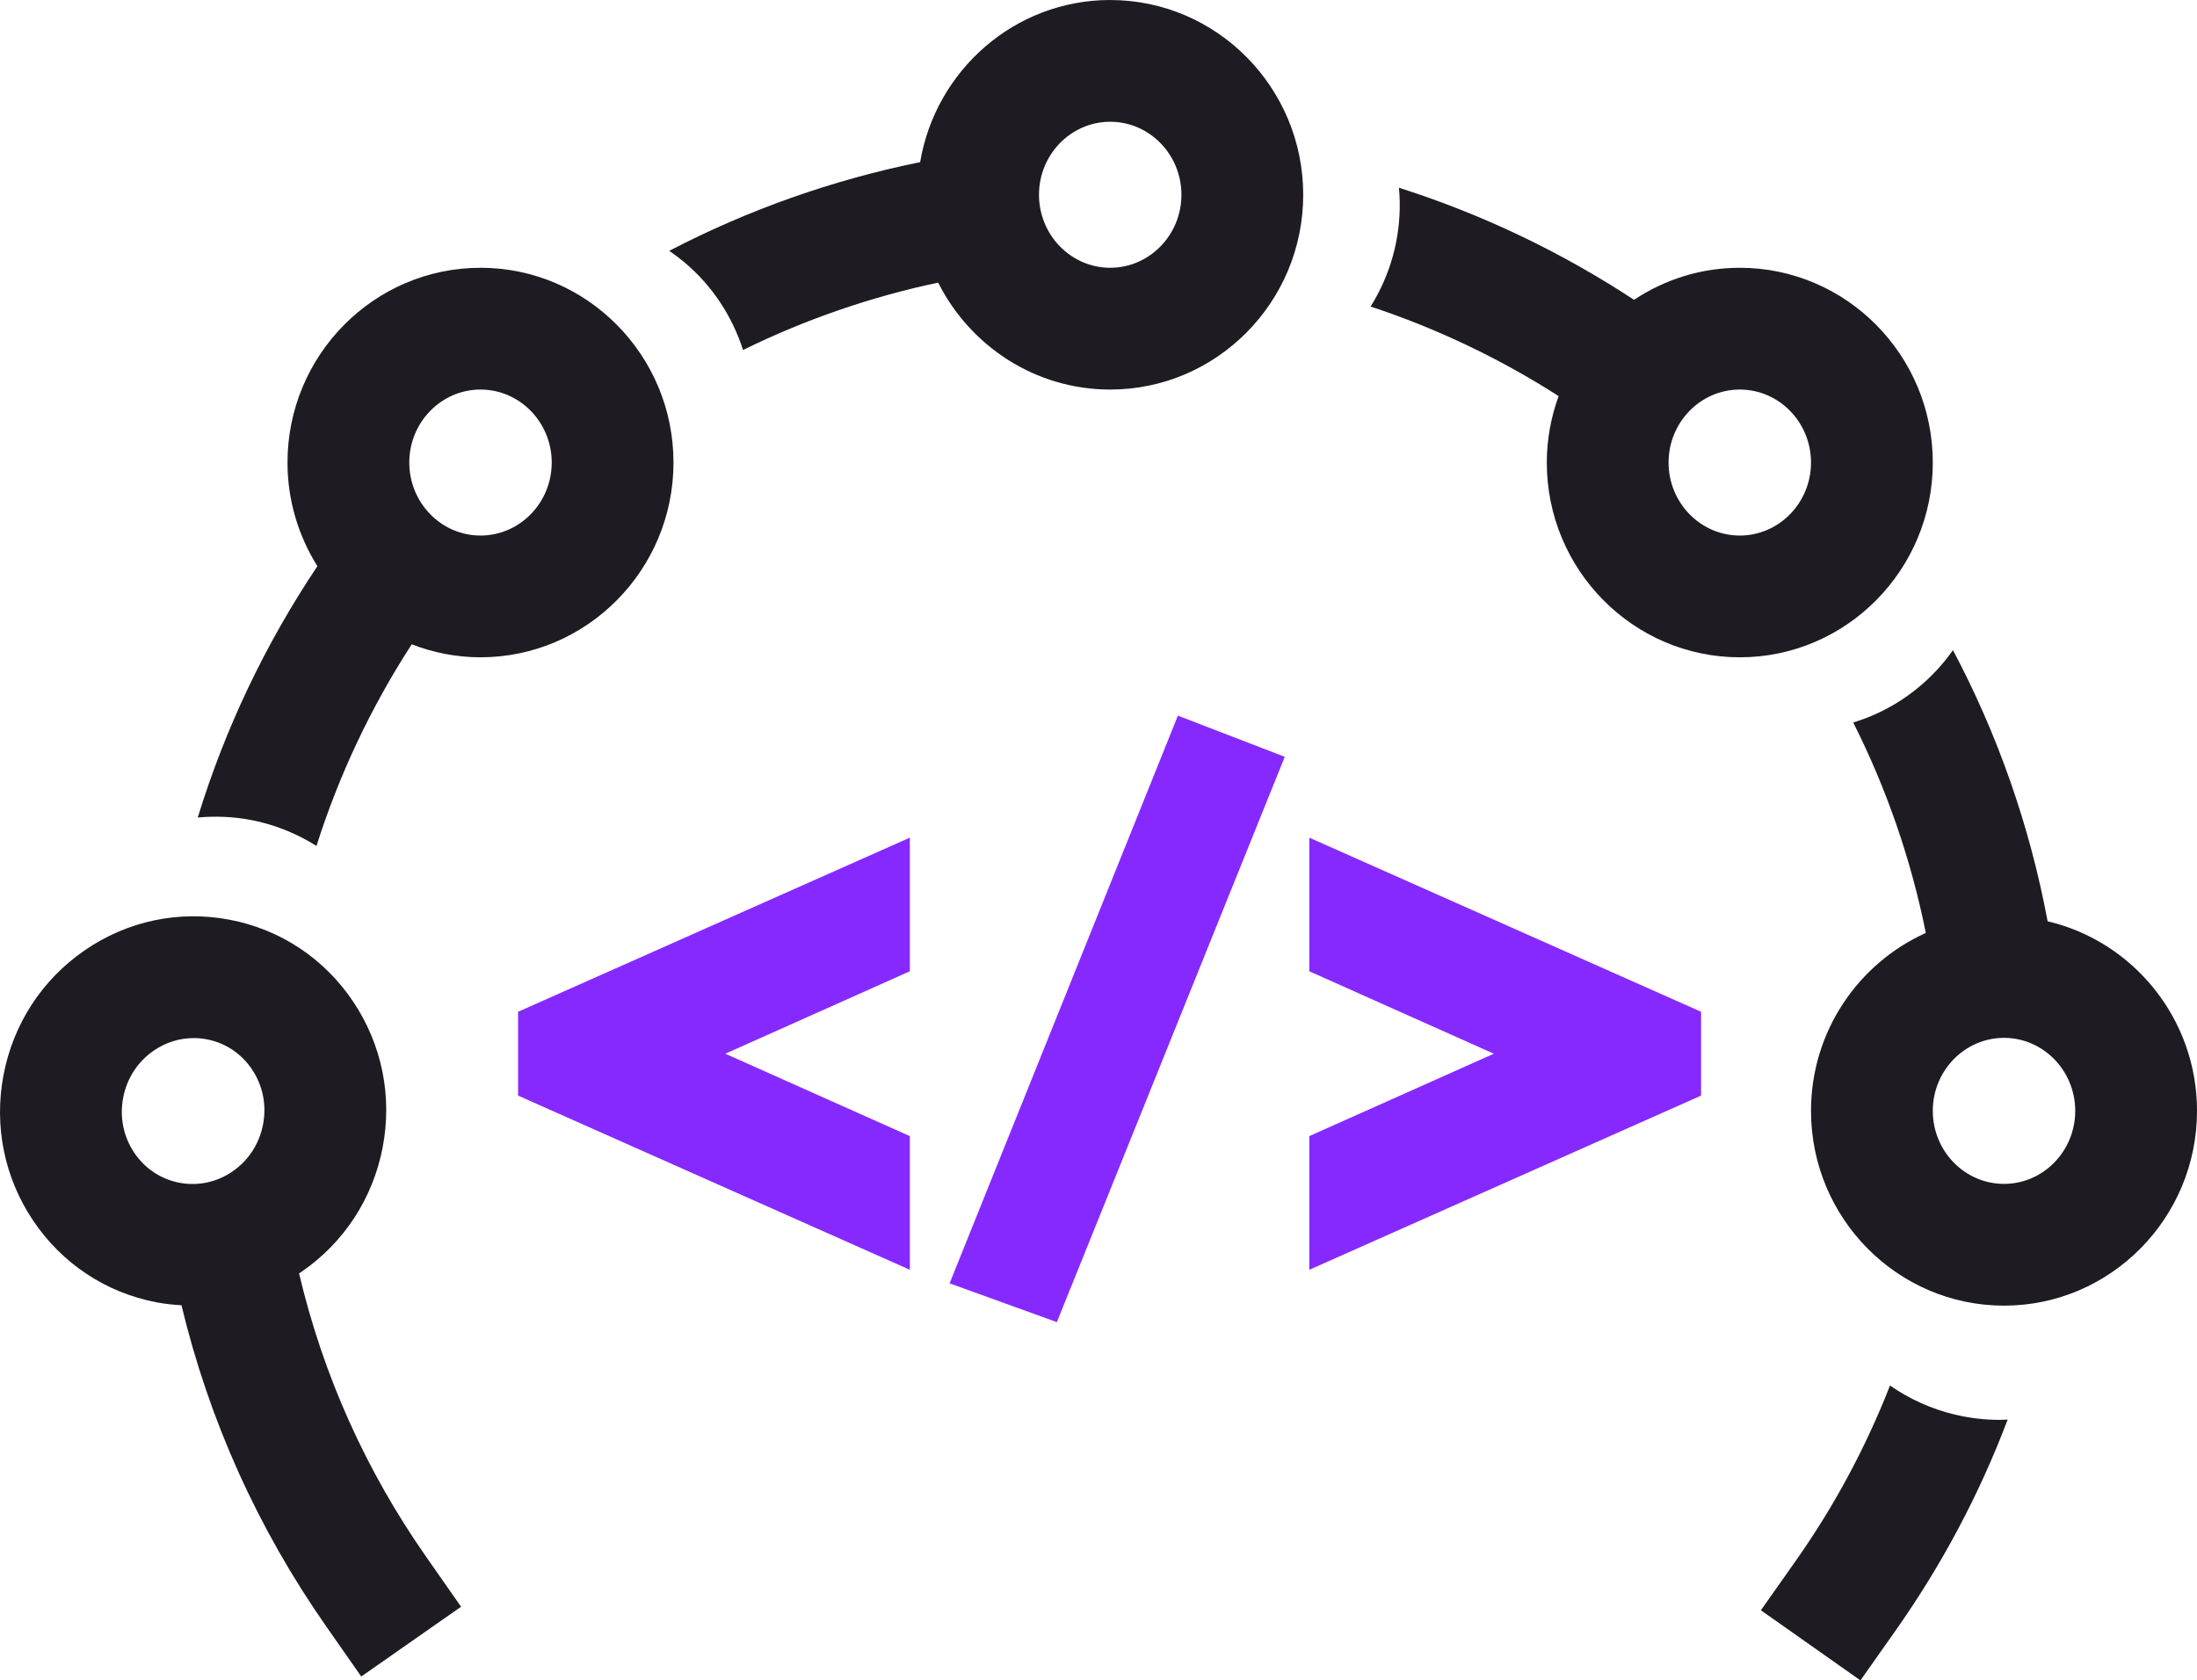
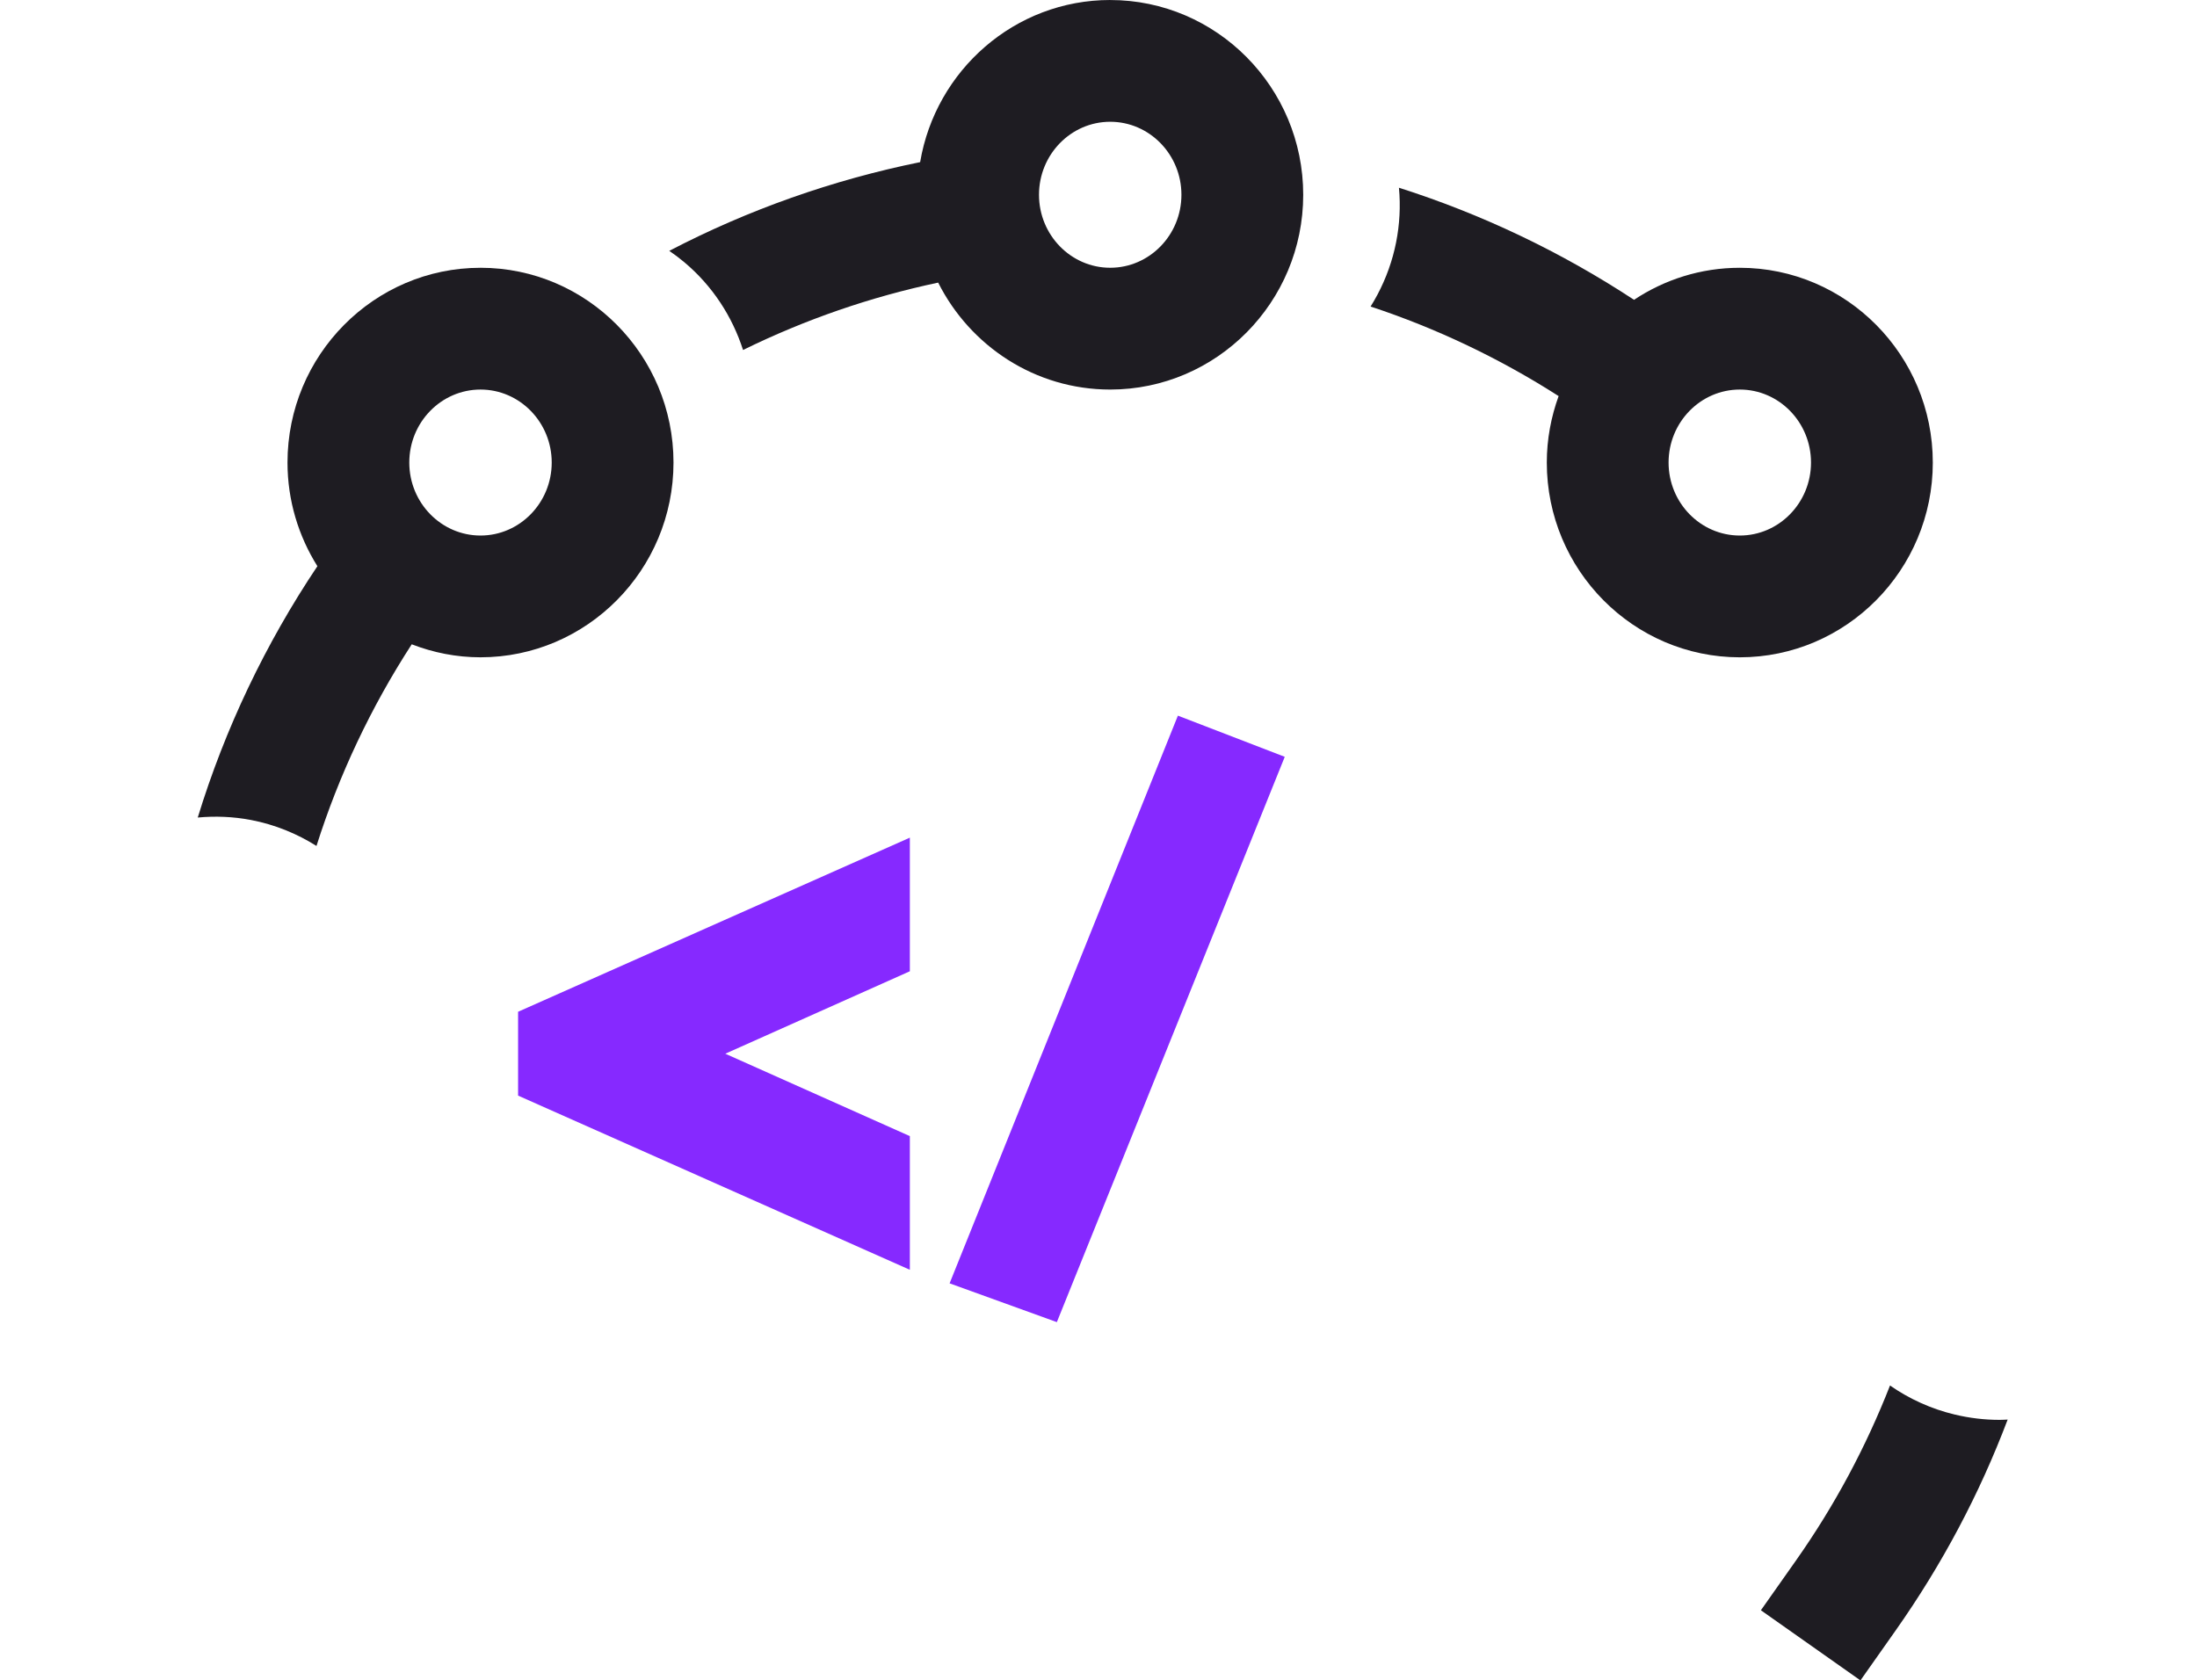
<svg xmlns="http://www.w3.org/2000/svg" id="Layer_1" data-name="Layer 1" viewBox="0 0 198.434 151.799">
  <g>
    <path d="M176.566,127.786c-2.135-.508-4.107-1.41-5.859-2.626-2.175,5.553-4.997,10.844-8.494,15.807l-3.168,4.495,8.991,6.337,3.169-4.496c4.209-5.972,7.589-12.35,10.128-19.066-.244.01-.487.026-.732.026-1.343,0-2.694-.158-4.034-.477Z" style="fill: #1e1c22; stroke-width: 0px;" />
    <path d="M43.399,24.19c-9.612,0-17.432,7.892-17.432,17.593,0,3.443 1,6.649,2.7,9.364-4.696,7.011-8.344,14.668-10.806,22.704,1.57-.143,3.181-.088,4.804.222,2.167.414,4.153,1.235,5.92,2.345,2.03-6.416,4.929-12.547,8.603-18.215,1.932.747,4.02,1.174,6.21,1.174,9.612,0,17.432-7.893,17.432-17.595,0-9.701-7.82-17.593-17.432-17.593ZM43.399,48.378c-3.546,0-6.432-2.958-6.432-6.595,0-3.636,2.885-6.593,6.432-6.593,3.547,0,6.432,2.958,6.432,6.593,0,3.637-2.885,6.595-6.432,6.595Z" style="fill: #1e1c22; stroke-width: 0px;" />
    <path d="M100.274,0c-8.614,0-15.77,6.346-17.166,14.646-7.883,1.601-15.525,4.296-22.66,8.014.456.312.902.644,1.334,1.006,2.588,2.167,4.363,4.944,5.331,7.95,5.596-2.75,11.523-4.799,17.623-6.087,2.88,5.722,8.755,9.661,15.538,9.661,9.612,0,17.433-7.892,17.433-17.593,0-9.702-7.82-17.595-17.433-17.595ZM100.274,24.188c-3.546,0-6.431-2.958-6.431-6.593,0-3.637,2.885-6.595,6.431-6.595,3.547,0,6.433,2.958,6.433,6.595,0,3.636-2.886,6.593-6.433,6.593Z" style="fill: #1e1c22; stroke-width: 0px;" />
    <path d="M174.571,41.783c0-9.701-7.819-17.593-17.432-17.593-3.527,0-6.807,1.07-9.553,2.894-6.582-4.327-13.743-7.741-21.232-10.125.303,3.321-.347,6.654-1.943,9.662-.195.367-.401.723-.618,1.07,5.965,1.97,11.68,4.696,16.982,8.089-.678,1.877-1.067,3.892-1.067,6.003,0,9.702,7.819,17.595,17.432,17.595s17.432-7.893,17.432-17.595ZM157.139,48.378c-3.547,0-6.432-2.958-6.432-6.595,0-3.636,2.885-6.593,6.432-6.593s6.432,2.958,6.432,6.593c0,3.637-2.885,6.595-6.432,6.595Z" style="fill: #1e1c22; stroke-width: 0px;" />
-     <path d="M184.942,83.226c-1.596-8.551-4.479-16.82-8.549-24.496-1.785,2.529-4.205,4.547-7.105,5.831-.625.277-1.262.506-1.905.705,3.029,6.008,5.232,12.409,6.558,19.012-6.101,2.742-10.37,8.909-10.37,16.073,0,9.701,7.819,17.594,17.432,17.594s17.432-7.893,17.432-17.594c0-8.333-5.774-15.316-13.492-17.126ZM181.003,106.945c-3.547,0-6.432-2.958-6.432-6.594,0-3.637,2.885-6.596,6.432-6.596s6.432,2.959,6.432,6.596c0,3.636-2.885,6.594-6.432,6.594Z" style="fill: #1e1c22; stroke-width: 0px;" />
-     <path d="M27.011,115.027c.076-.051.156-.095.232-.147,3.841-2.646,6.44-6.638,7.321-11.239.88-4.603-.064-9.272-2.657-13.148-2.609-3.9-6.573-6.531-11.159-7.408-4.588-.876-9.242.105-13.106,2.767-3.84,2.646-6.44,6.639-7.32,11.24-.88,4.603.064,9.272,2.657,13.148,2.609,3.898,6.573,6.529,11.159,7.406.751.143,1.503.219,2.253.264,2.503,10.422,6.892,20.168,13.086,29.03l3.151,4.508,9.016-6.303-3.151-4.508c-5.461-7.812-9.312-16.412-11.482-25.61ZM12.12,104.122c-.975-1.457-1.329-3.22-.995-4.964h0c.333-1.744,1.312-3.253,2.757-4.248,1.084-.747,2.333-1.135,3.607-1.135.396,0,.795.037,1.192.113,1.673.319,3.124,1.286,4.083,2.72.975,1.458,1.329,3.222.995,4.966-.333,1.744-1.312,3.252-2.756,4.247-1.421.979-3.127,1.341-4.8,1.021-1.674-.319-3.124-1.285-4.083-2.72Z" style="fill: #1e1c22; stroke-width: 0px;" />
  </g>
  <g>
    <polygon points="46.794 98.971 82.178 114.706 82.178 102.631 65.509 95.187 82.178 87.739 82.178 75.669 46.794 91.397 46.794 98.971" style="fill: #8629ff; stroke-width: 0px;" />
    <polygon points="85.768 115.93 95.455 119.434 116.04 68.367 106.388 64.648 85.768 115.93" style="fill: #8629ff; stroke-width: 0px;" />
-     <polygon points="118.256 75.669 118.256 87.739 134.921 95.187 118.256 102.631 118.256 114.706 153.641 98.971 153.641 91.397 118.256 75.669" style="fill: #8629ff; stroke-width: 0px;" />
  </g>
</svg>